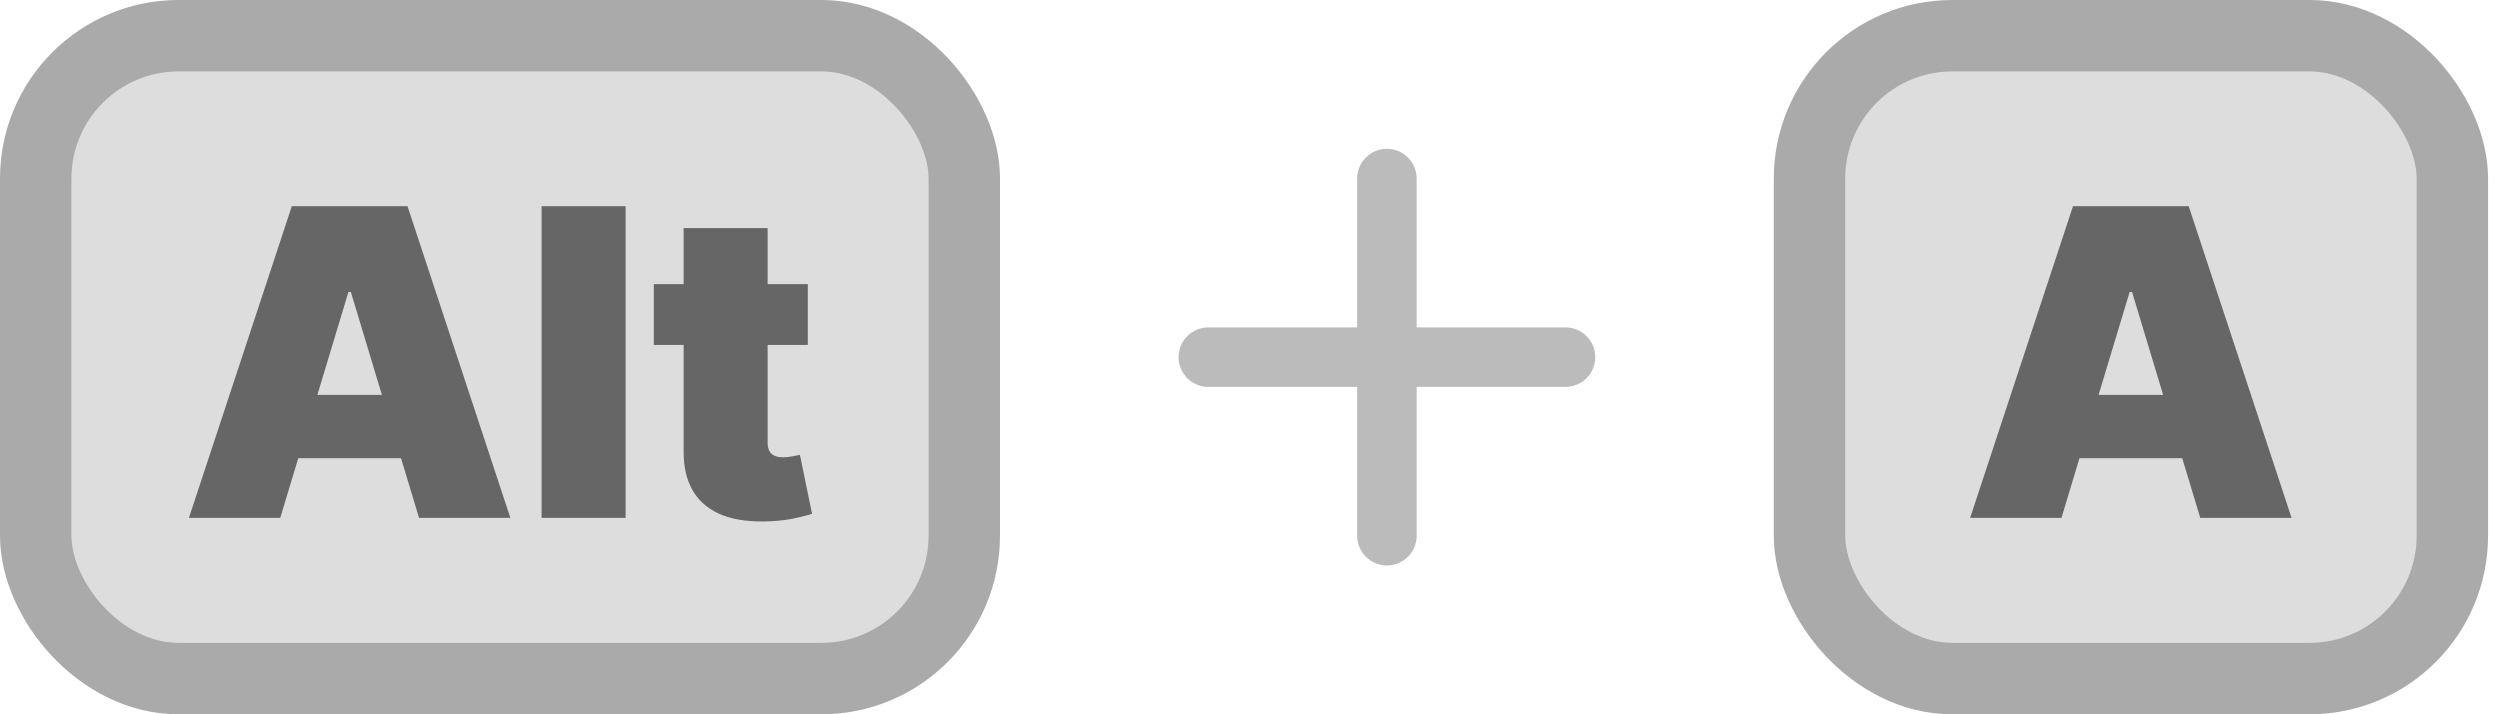
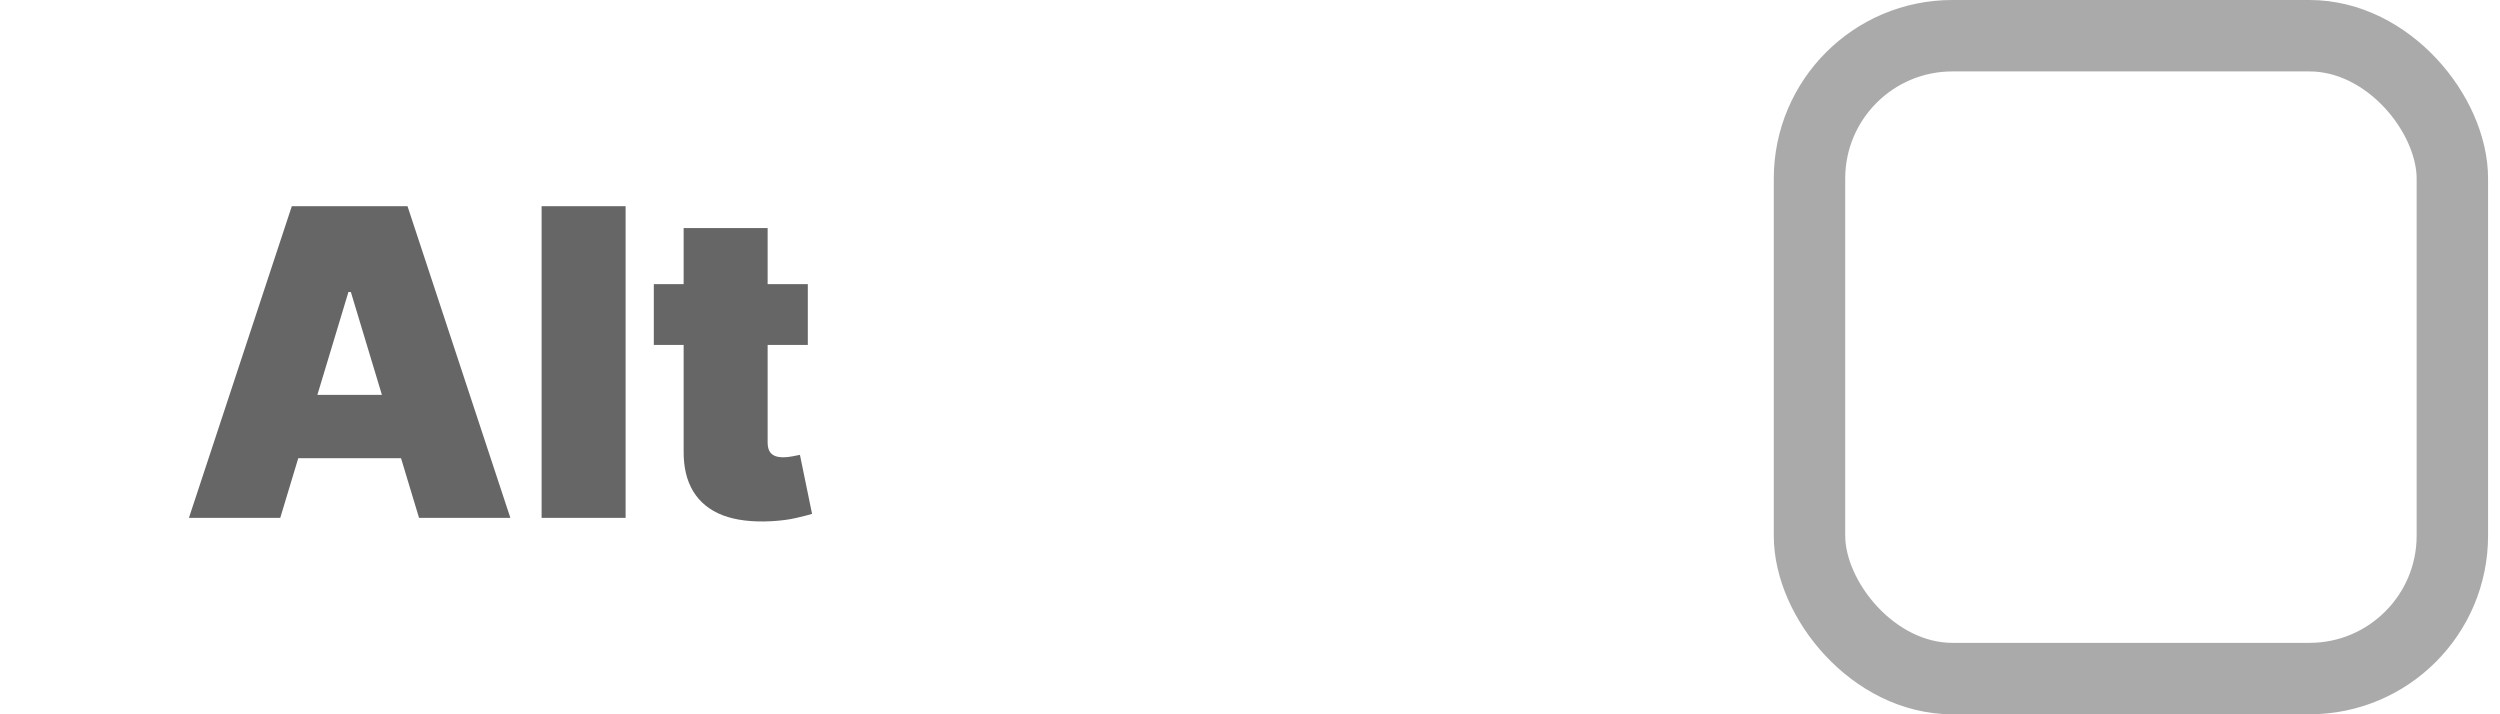
<svg xmlns="http://www.w3.org/2000/svg" width="70" height="20" viewBox="0 0 70 20" fill="none">
-   <rect x="1" y="1" width="26" height="18" rx="4" fill="#DDDDDD" />
  <path d="M7.847 14.5H5.29L8.171 5.773H11.41L14.29 14.5H11.733L9.824 8.176H9.756L7.847 14.5ZM7.37 11.057H12.177V12.829H7.37V11.057ZM17.517 5.773V14.5H15.165V5.773H17.517ZM22.619 7.955V9.659H18.307V7.955H22.619ZM19.142 6.386H21.494V12.395C21.494 12.486 21.51 12.562 21.541 12.625C21.572 12.685 21.621 12.73 21.686 12.761C21.751 12.79 21.835 12.804 21.937 12.804C22.008 12.804 22.091 12.796 22.184 12.778C22.281 12.761 22.352 12.747 22.398 12.736L22.738 14.389C22.633 14.421 22.483 14.459 22.287 14.504C22.094 14.55 21.863 14.579 21.596 14.594C21.057 14.622 20.604 14.567 20.237 14.428C19.871 14.286 19.595 14.062 19.41 13.758C19.226 13.454 19.136 13.074 19.142 12.617V6.386Z" fill="#666666" />
-   <rect x="1" y="1" width="26" height="18" rx="4" stroke="#AAAAAA" stroke-width="2" />
-   <path d="M43.833 10.833H39.667V15C39.667 15.221 39.579 15.433 39.423 15.589C39.266 15.745 39.054 15.833 38.833 15.833C38.612 15.833 38.4 15.745 38.244 15.589C38.088 15.433 38 15.221 38 15V10.833H33.833C33.612 10.833 33.4 10.745 33.244 10.589C33.088 10.433 33 10.221 33 10C33 9.779 33.088 9.567 33.244 9.411C33.4 9.254 33.612 9.167 33.833 9.167H38V5C38 4.779 38.088 4.567 38.244 4.411C38.4 4.254 38.612 4.167 38.833 4.167C39.054 4.167 39.266 4.254 39.423 4.411C39.579 4.567 39.667 4.779 39.667 5V9.167H43.833C44.054 9.167 44.266 9.254 44.423 9.411C44.579 9.567 44.667 9.779 44.667 10C44.667 10.221 44.579 10.433 44.423 10.589C44.266 10.745 44.054 10.833 43.833 10.833Z" fill="#BBBBBB" />
-   <rect x="50.666" y="1" width="18" height="18" rx="4" fill="#DDDDDD" />
-   <path d="M57.721 14.5H55.164L58.044 5.773H61.283L64.164 14.5H61.607L59.698 8.176H59.63L57.721 14.5ZM57.243 11.057H62.05V12.829H57.243V11.057Z" fill="#666666" />
  <rect x="50.666" y="1" width="18" height="18" rx="4" stroke="#AAAAAA" stroke-width="2" />
</svg>